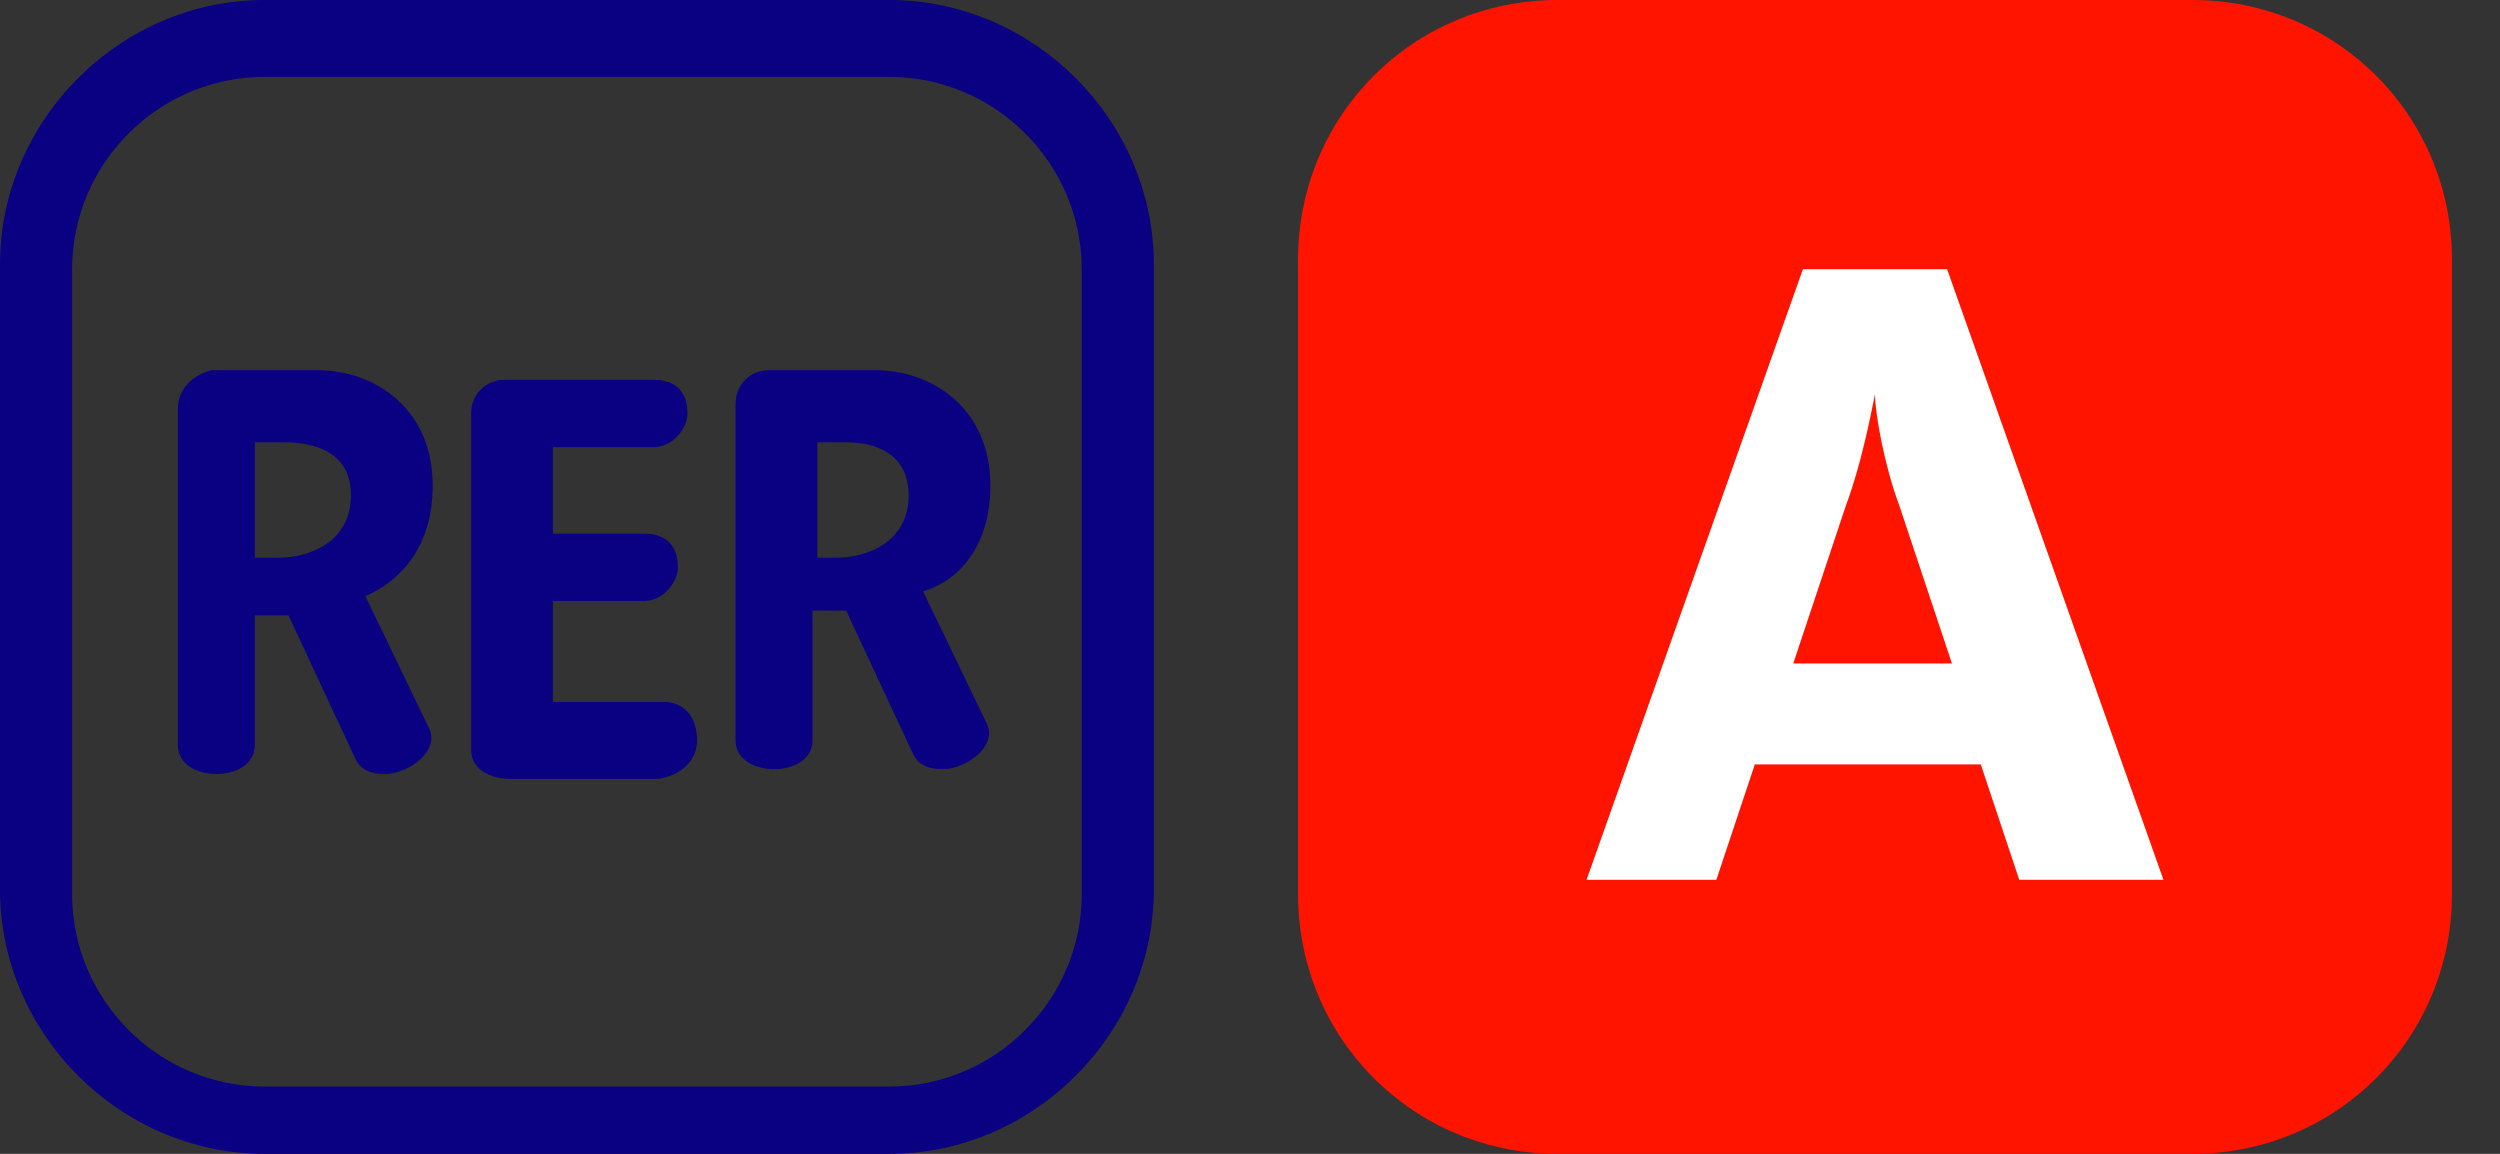
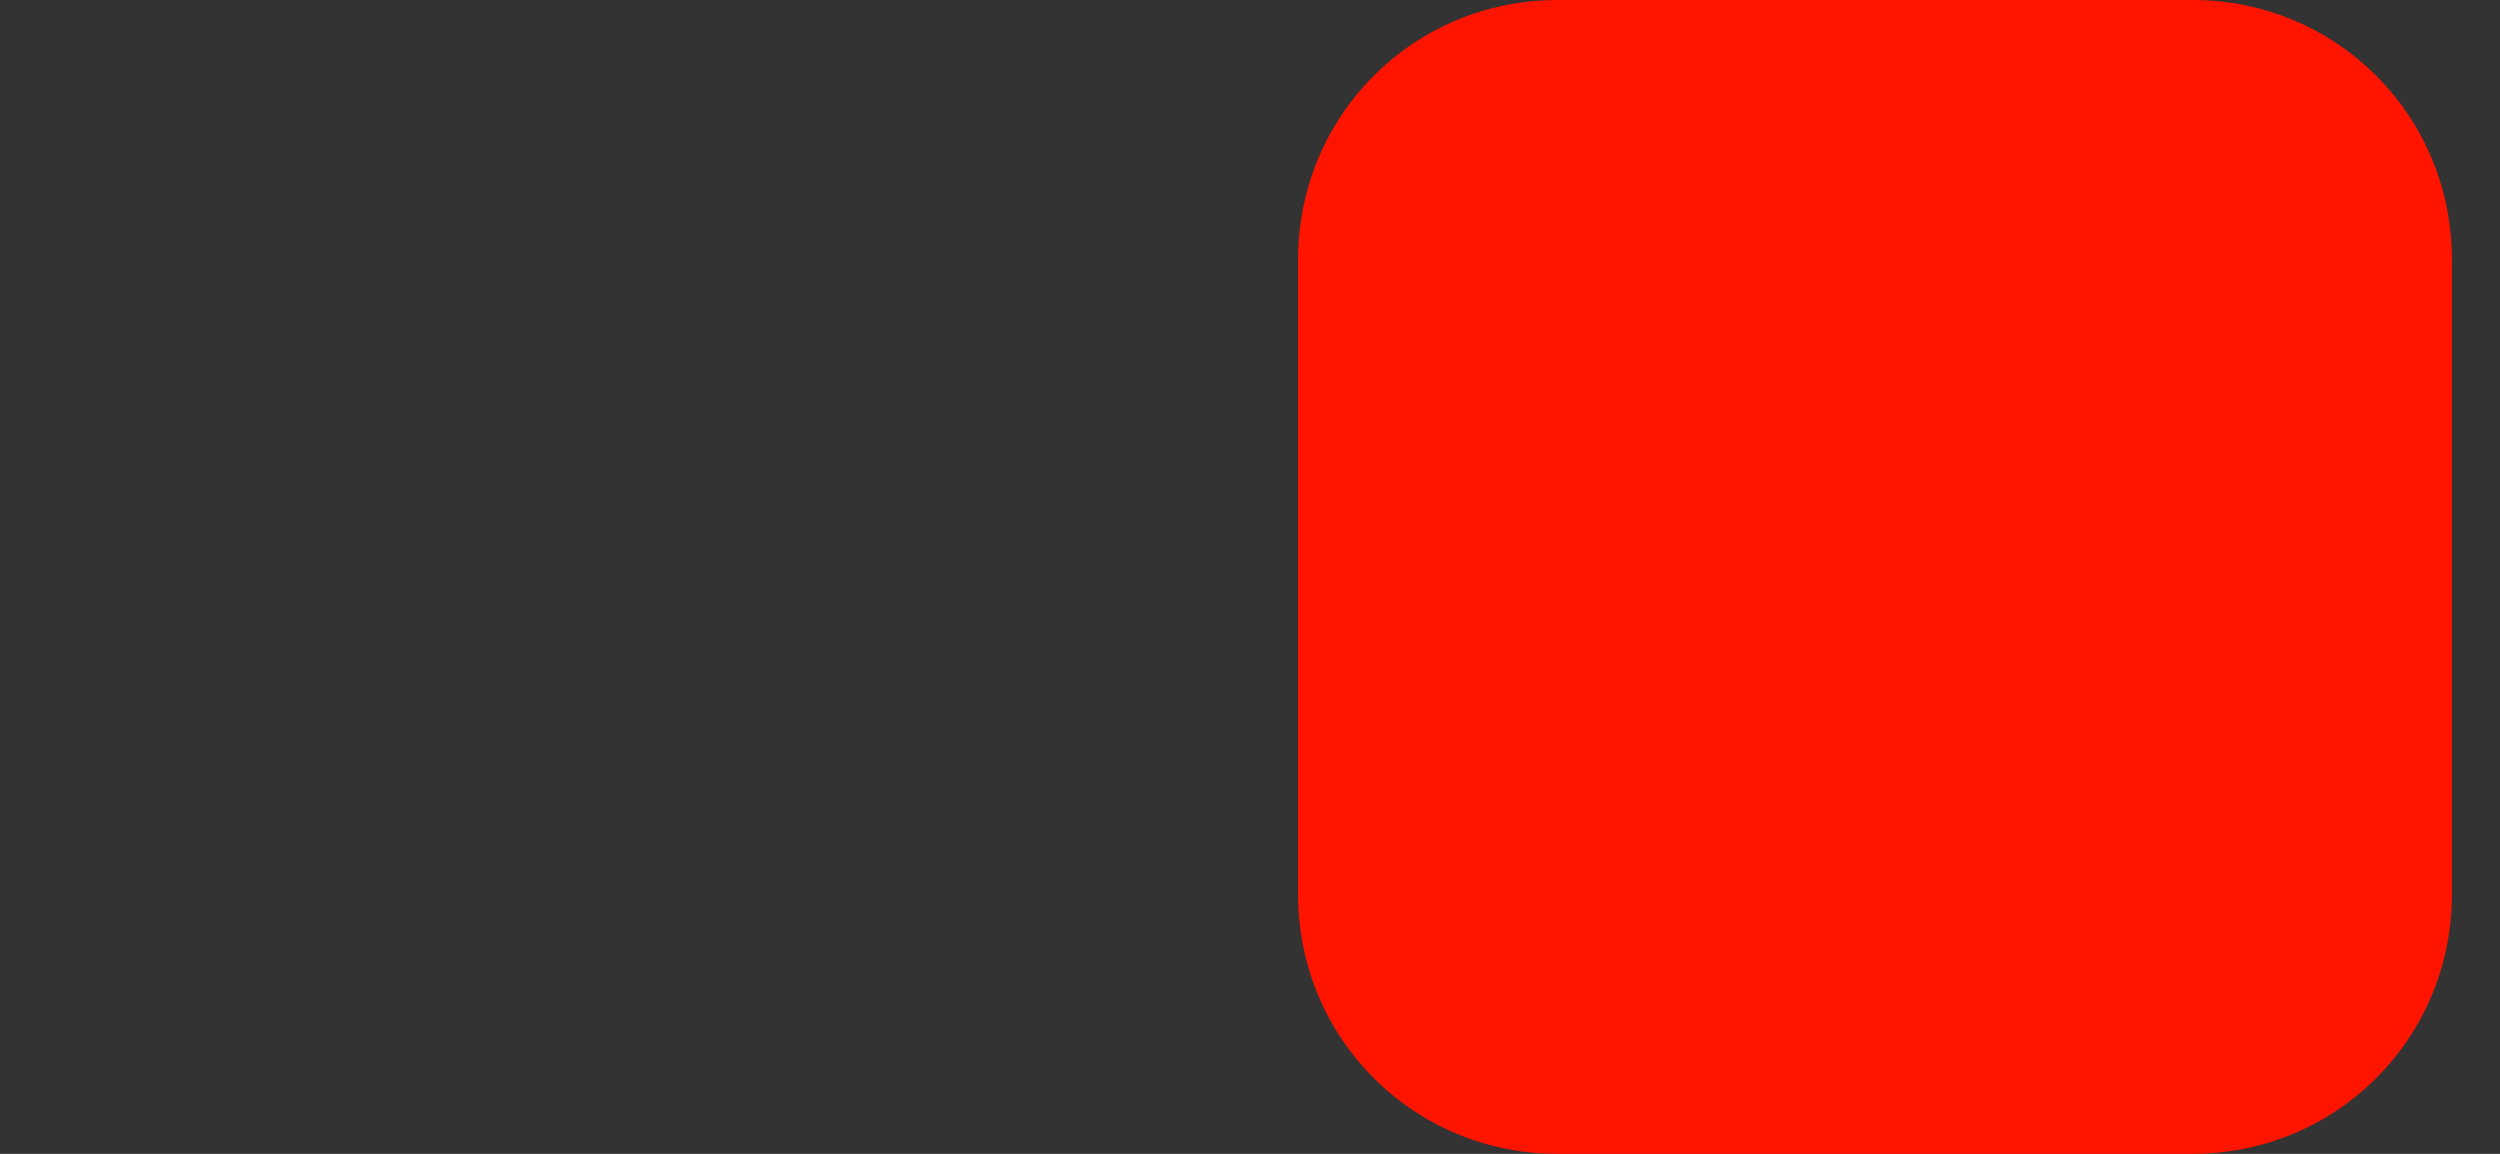
<svg xmlns="http://www.w3.org/2000/svg" version="1.1" id="Calque_1" x="0px" y="0px" viewBox="0 0 52 24" style="enable-background:new 0 0 52 24;" xml:space="preserve">
  <rect x="0" y="0" width="52" height="24" fill="#333333" stroke="none" />
  <style type="text/css"> .st0{fill:#FF1400;} .st1{fill:#FFFFFF;} .st2{fill:#0A0082;} </style>
  <path class="st0" d="M45.6,24H32.4c-3,0-5.4-2.4-5.4-5.4V5.4c0-3,2.4-5.4,5.4-5.4h13.2c3,0,5.4,2.4,5.4,5.4v13.2 C51,21.6,48.6,24,45.6,24z" />
-   <path class="st1" d="M42,18.3l-0.8-2.4h-4.7l-0.8,2.4H33l4.5-12.7h3L45,18.3H42z M39.5,10.5c-0.3-0.8-0.5-1.9-0.5-2.3h0 c-0.1,0.5-0.3,1.5-0.6,2.3l-1.1,3.3h3.3L39.5,10.5z" />
-   <path class="st2" d="M18.5,24h-13c-3,0-5.5-2.5-5.5-5.5v-13C0,2.5,2.5,0,5.5,0h13c3,0,5.5,2.5,5.5,5.5v13C24,21.5,21.5,24,18.5,24z M5.5,1.6c-2.2,0-4,1.8-4,4v13c0,2.2,1.8,4,4,4h13c2.2,0,4-1.8,4-4v-13c0-2.2-1.8-4-4-4H5.5z" />
-   <path class="st2" d="M7.3,10.3c0,1-0.9,1.3-1.5,1.3H5.3V9.2h0.6C6.7,9.2,7.3,9.5,7.3,10.3z M18.9,10.3c0,1-0.9,1.3-1.5,1.3H17V9.2 h0.6C18.3,9.2,18.9,9.5,18.9,10.3z M9,10.1c0-1.6-1.2-2.4-2.4-2.4H4.4C4,7.8,3.7,8.1,3.7,8.5v7c0,0.4,0.4,0.6,0.8,0.6 c0.4,0,0.8-0.2,0.8-0.6v-2.7H6l1.4,3c0.1,0.2,0.3,0.3,0.6,0.3c0.5,0,1.2-0.5,0.9-1l-1.3-2.7C8.3,12.1,9,11.4,9,10.1z M14.5,15.4 c0-0.4-0.2-0.8-0.7-0.8h-2.3v-2.1h1.9c0.4,0,0.7-0.4,0.7-0.7c0-0.4-0.2-0.7-0.7-0.7h-1.9V9.3h2.1c0.4,0,0.7-0.4,0.7-0.7 c0-0.4-0.2-0.7-0.7-0.7h-3.1c-0.4,0-0.7,0.3-0.7,0.7v7c0,0.4,0.4,0.6,0.8,0.6h3.1C14.3,16.1,14.5,15.7,14.5,15.4z M20.6,10.1 c0-1.6-1.2-2.4-2.4-2.4H16c-0.4,0-0.7,0.3-0.7,0.7v7c0,0.4,0.4,0.6,0.8,0.6c0.4,0,0.8-0.2,0.8-0.6v-2.7h0.7l1.4,3 c0.1,0.2,0.3,0.3,0.6,0.3c0.5,0,1.2-0.5,0.9-1l-1.3-2.7C19.9,12.1,20.6,11.4,20.6,10.1z" />
</svg>